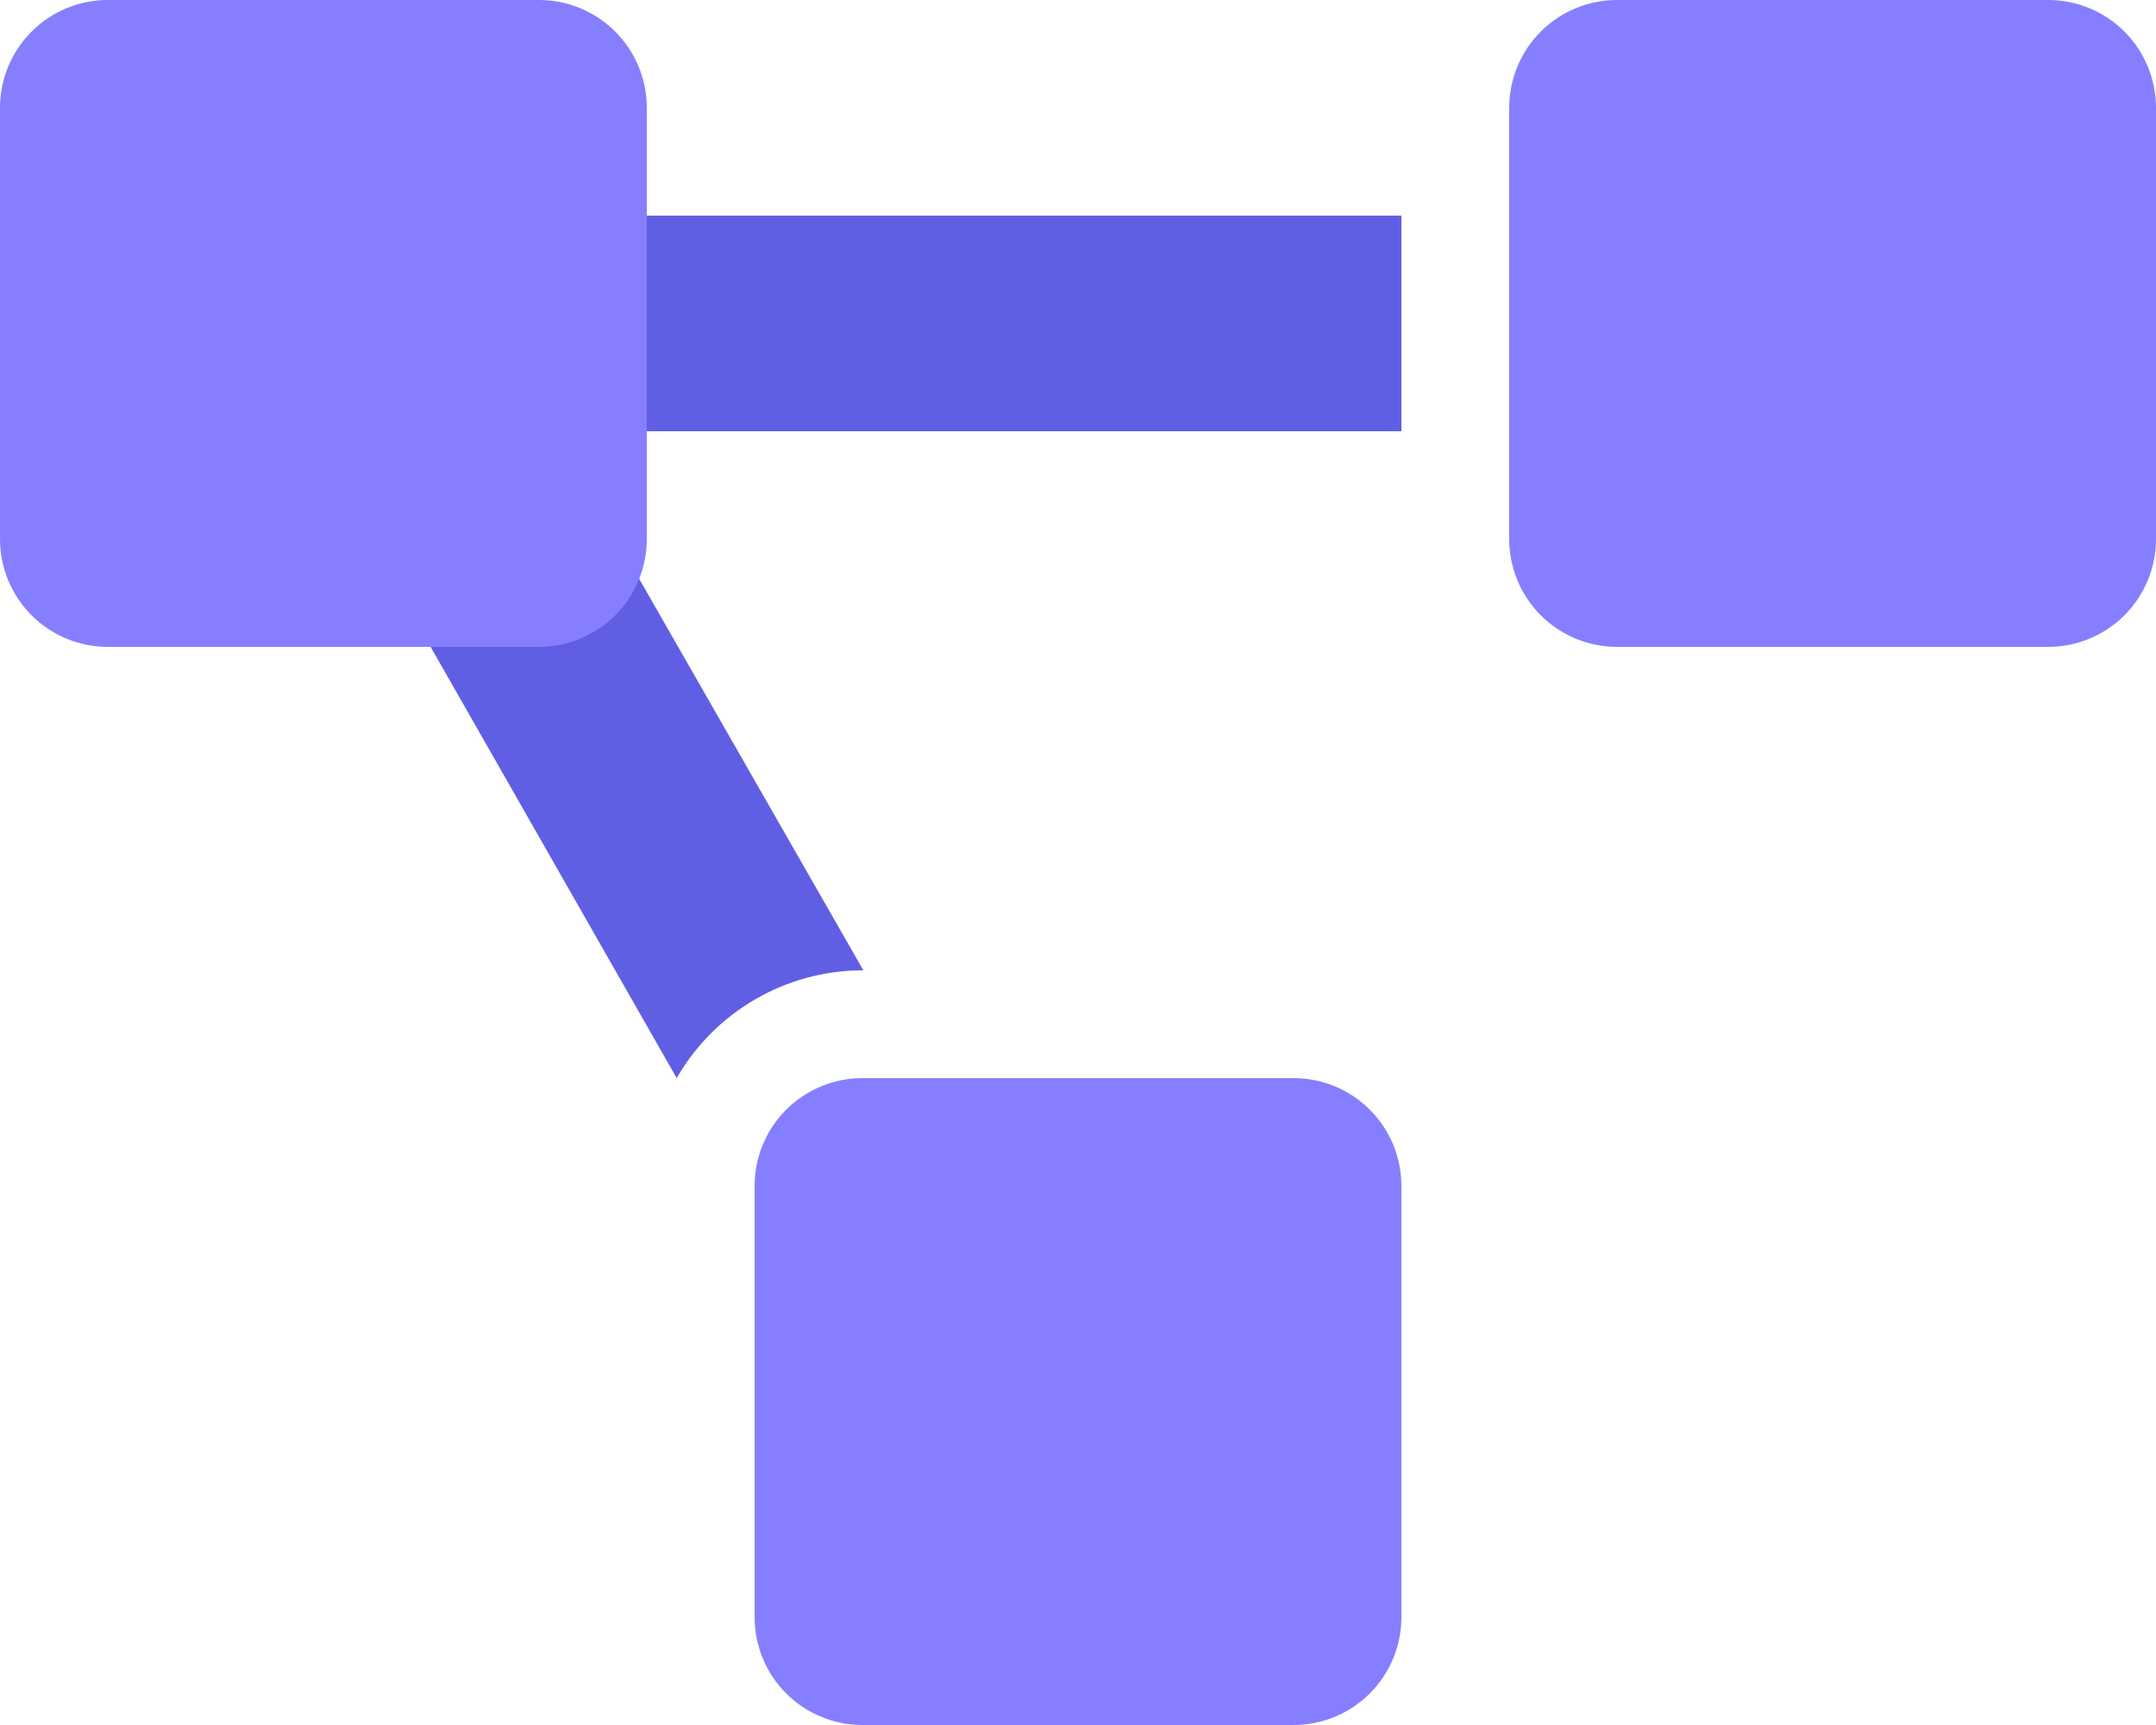
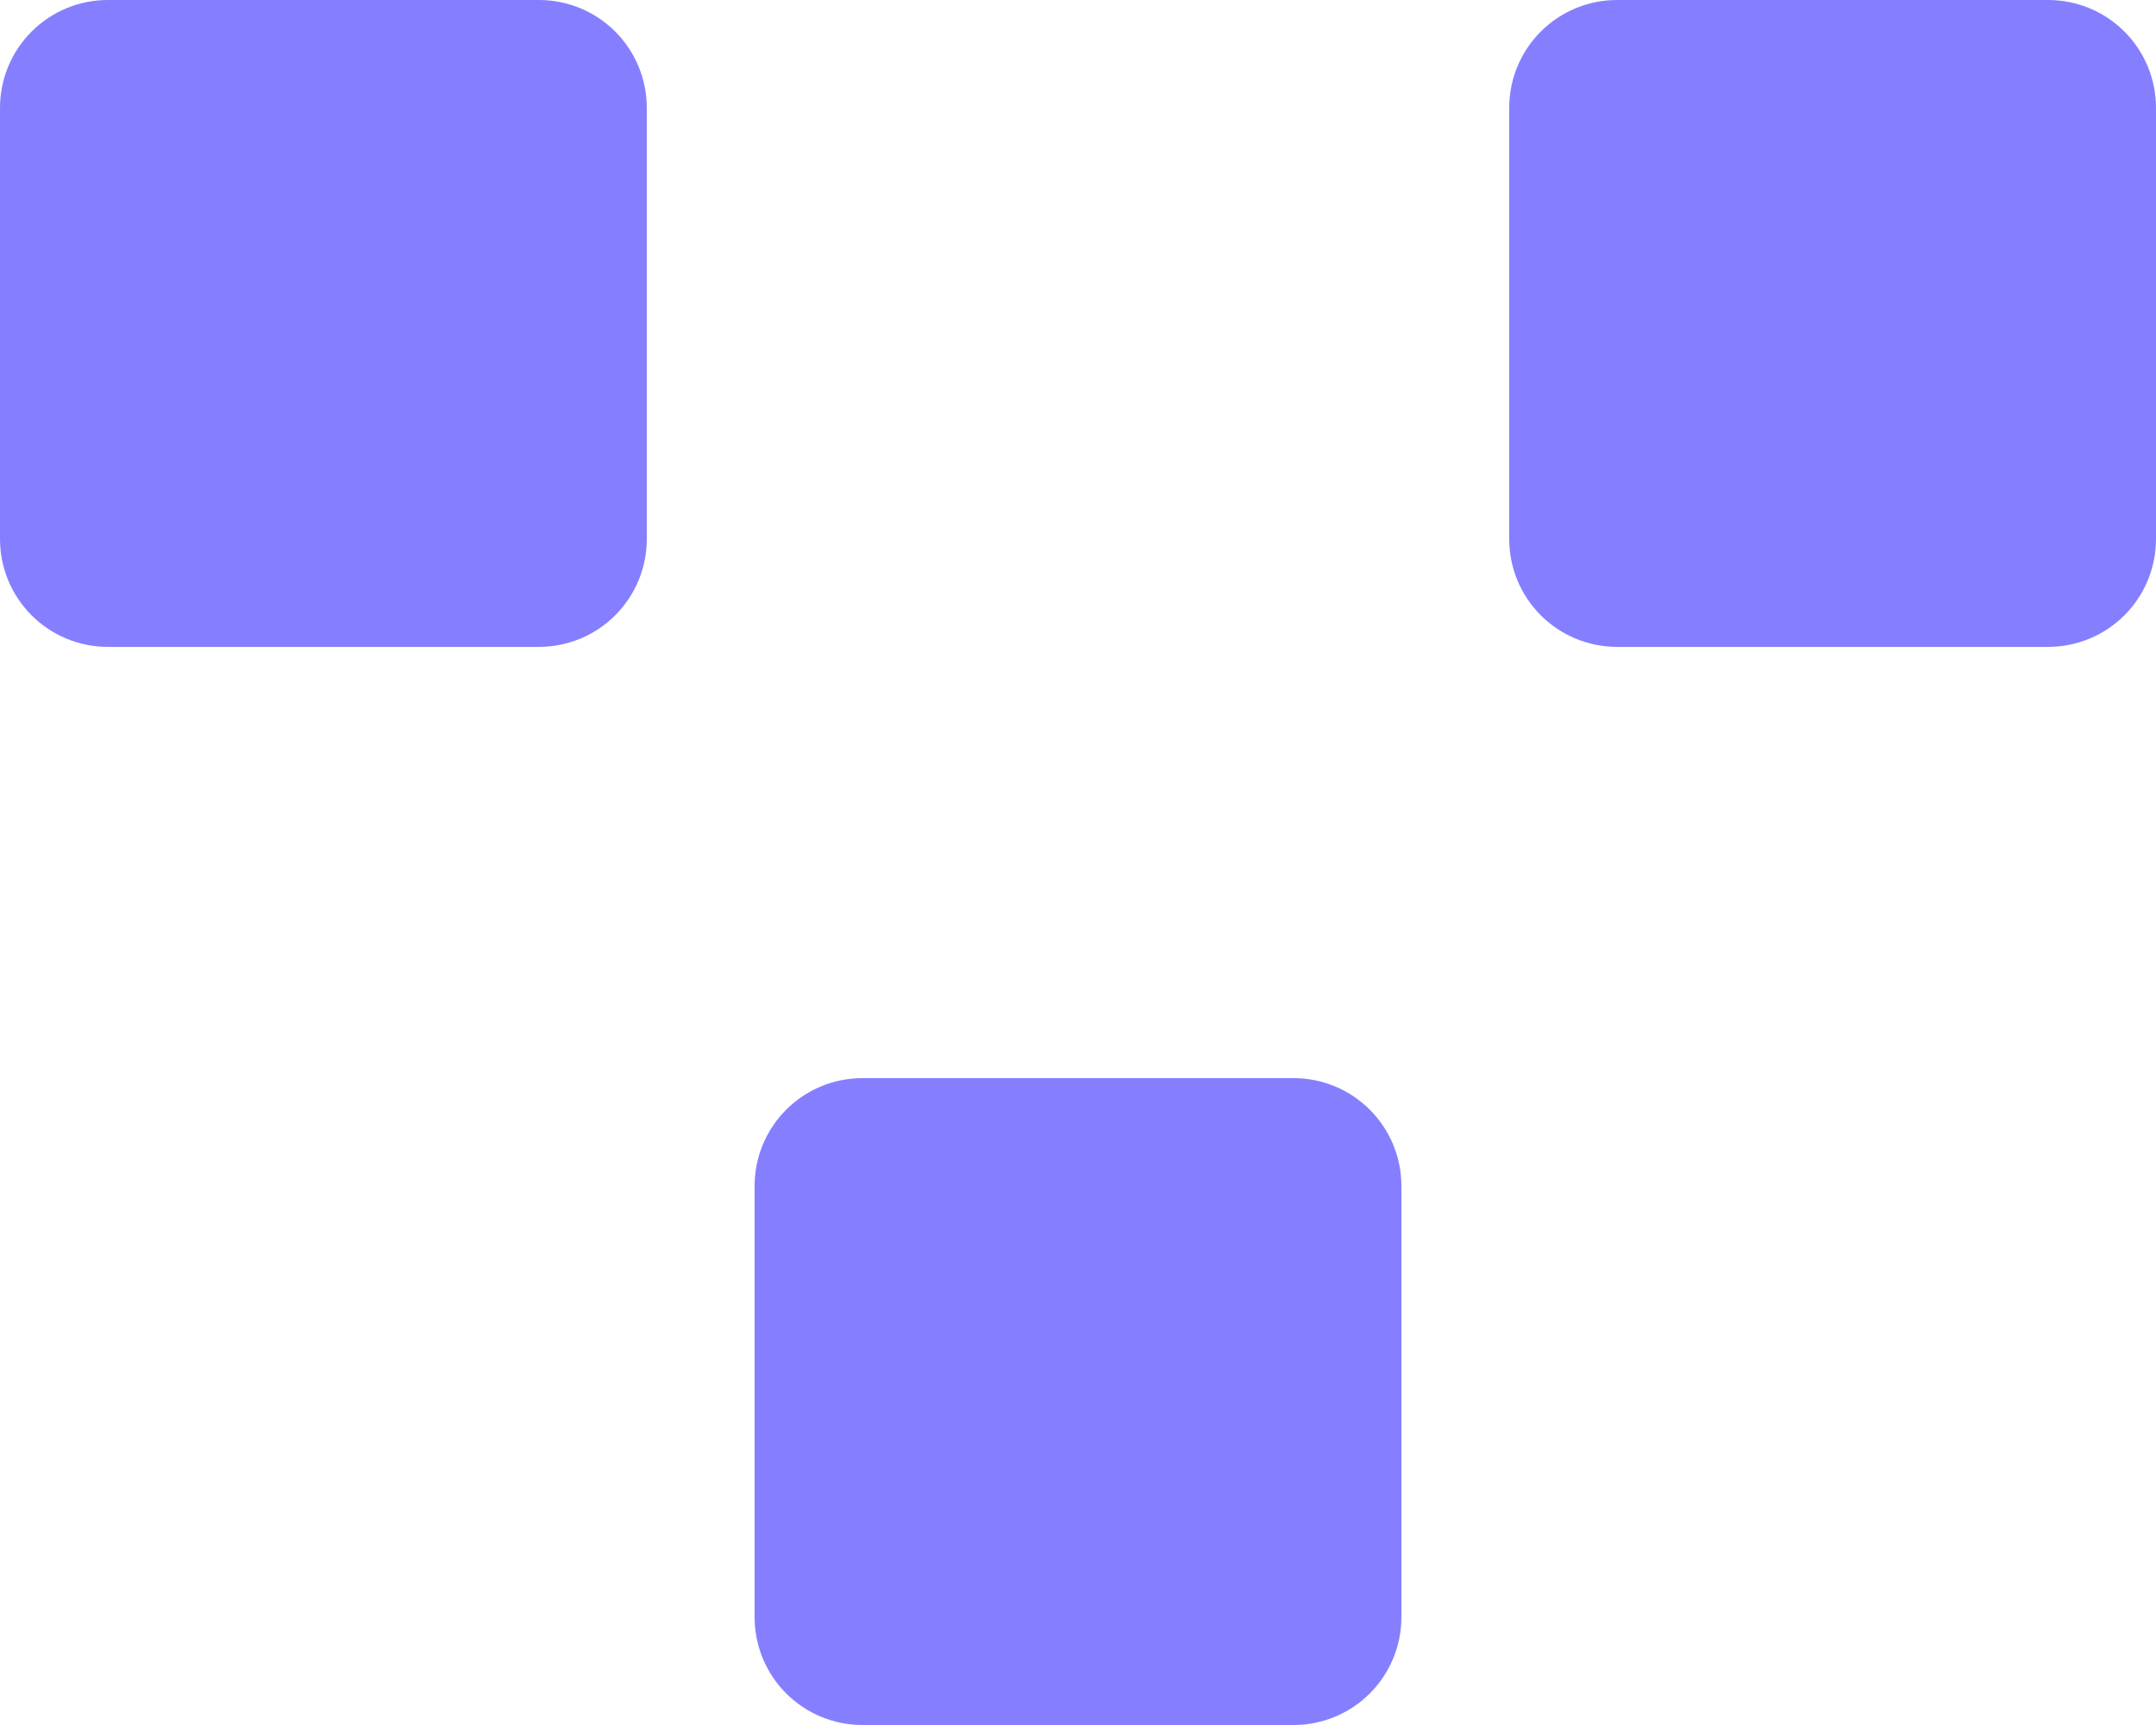
<svg xmlns="http://www.w3.org/2000/svg" width="45" height="36" viewBox="0 0 45 36" fill="none">
-   <path d="M29.25 9H11.577L18.02 20.25H18C17.213 20.252 16.441 20.461 15.761 20.856C15.081 21.251 14.516 21.818 14.124 22.5L3.852 4.5H29.25V9Z" fill="#605FE3" />
  <path d="M27 22.5H18C17.403 22.5 16.831 22.737 16.409 23.159C15.987 23.581 15.75 24.153 15.75 24.75V33.75C15.75 34.347 15.987 34.919 16.409 35.341C16.831 35.763 17.403 36 18 36H27C27.597 36 28.169 35.763 28.591 35.341C29.013 34.919 29.25 34.347 29.25 33.75V24.75C29.25 24.153 29.013 23.581 28.591 23.159C28.169 22.737 27.597 22.5 27 22.5ZM11.25 0H2.25C1.653 0 1.081 0.237 0.659 0.659C0.237 1.081 0 1.653 0 2.25L0 11.25C0 11.847 0.237 12.419 0.659 12.841C1.081 13.263 1.653 13.5 2.25 13.5H11.25C11.847 13.5 12.419 13.263 12.841 12.841C13.263 12.419 13.5 11.847 13.5 11.25V2.25C13.5 1.653 13.263 1.081 12.841 0.659C12.419 0.237 11.847 0 11.25 0ZM42.75 0H33.75C33.153 0 32.581 0.237 32.159 0.659C31.737 1.081 31.5 1.653 31.5 2.25V11.25C31.5 11.847 31.737 12.419 32.159 12.841C32.581 13.263 33.153 13.5 33.75 13.5H42.75C43.347 13.5 43.919 13.263 44.341 12.841C44.763 12.419 45 11.847 45 11.25V2.25C45 1.653 44.763 1.081 44.341 0.659C43.919 0.237 43.347 0 42.75 0Z" fill="#857FFF" />
</svg>